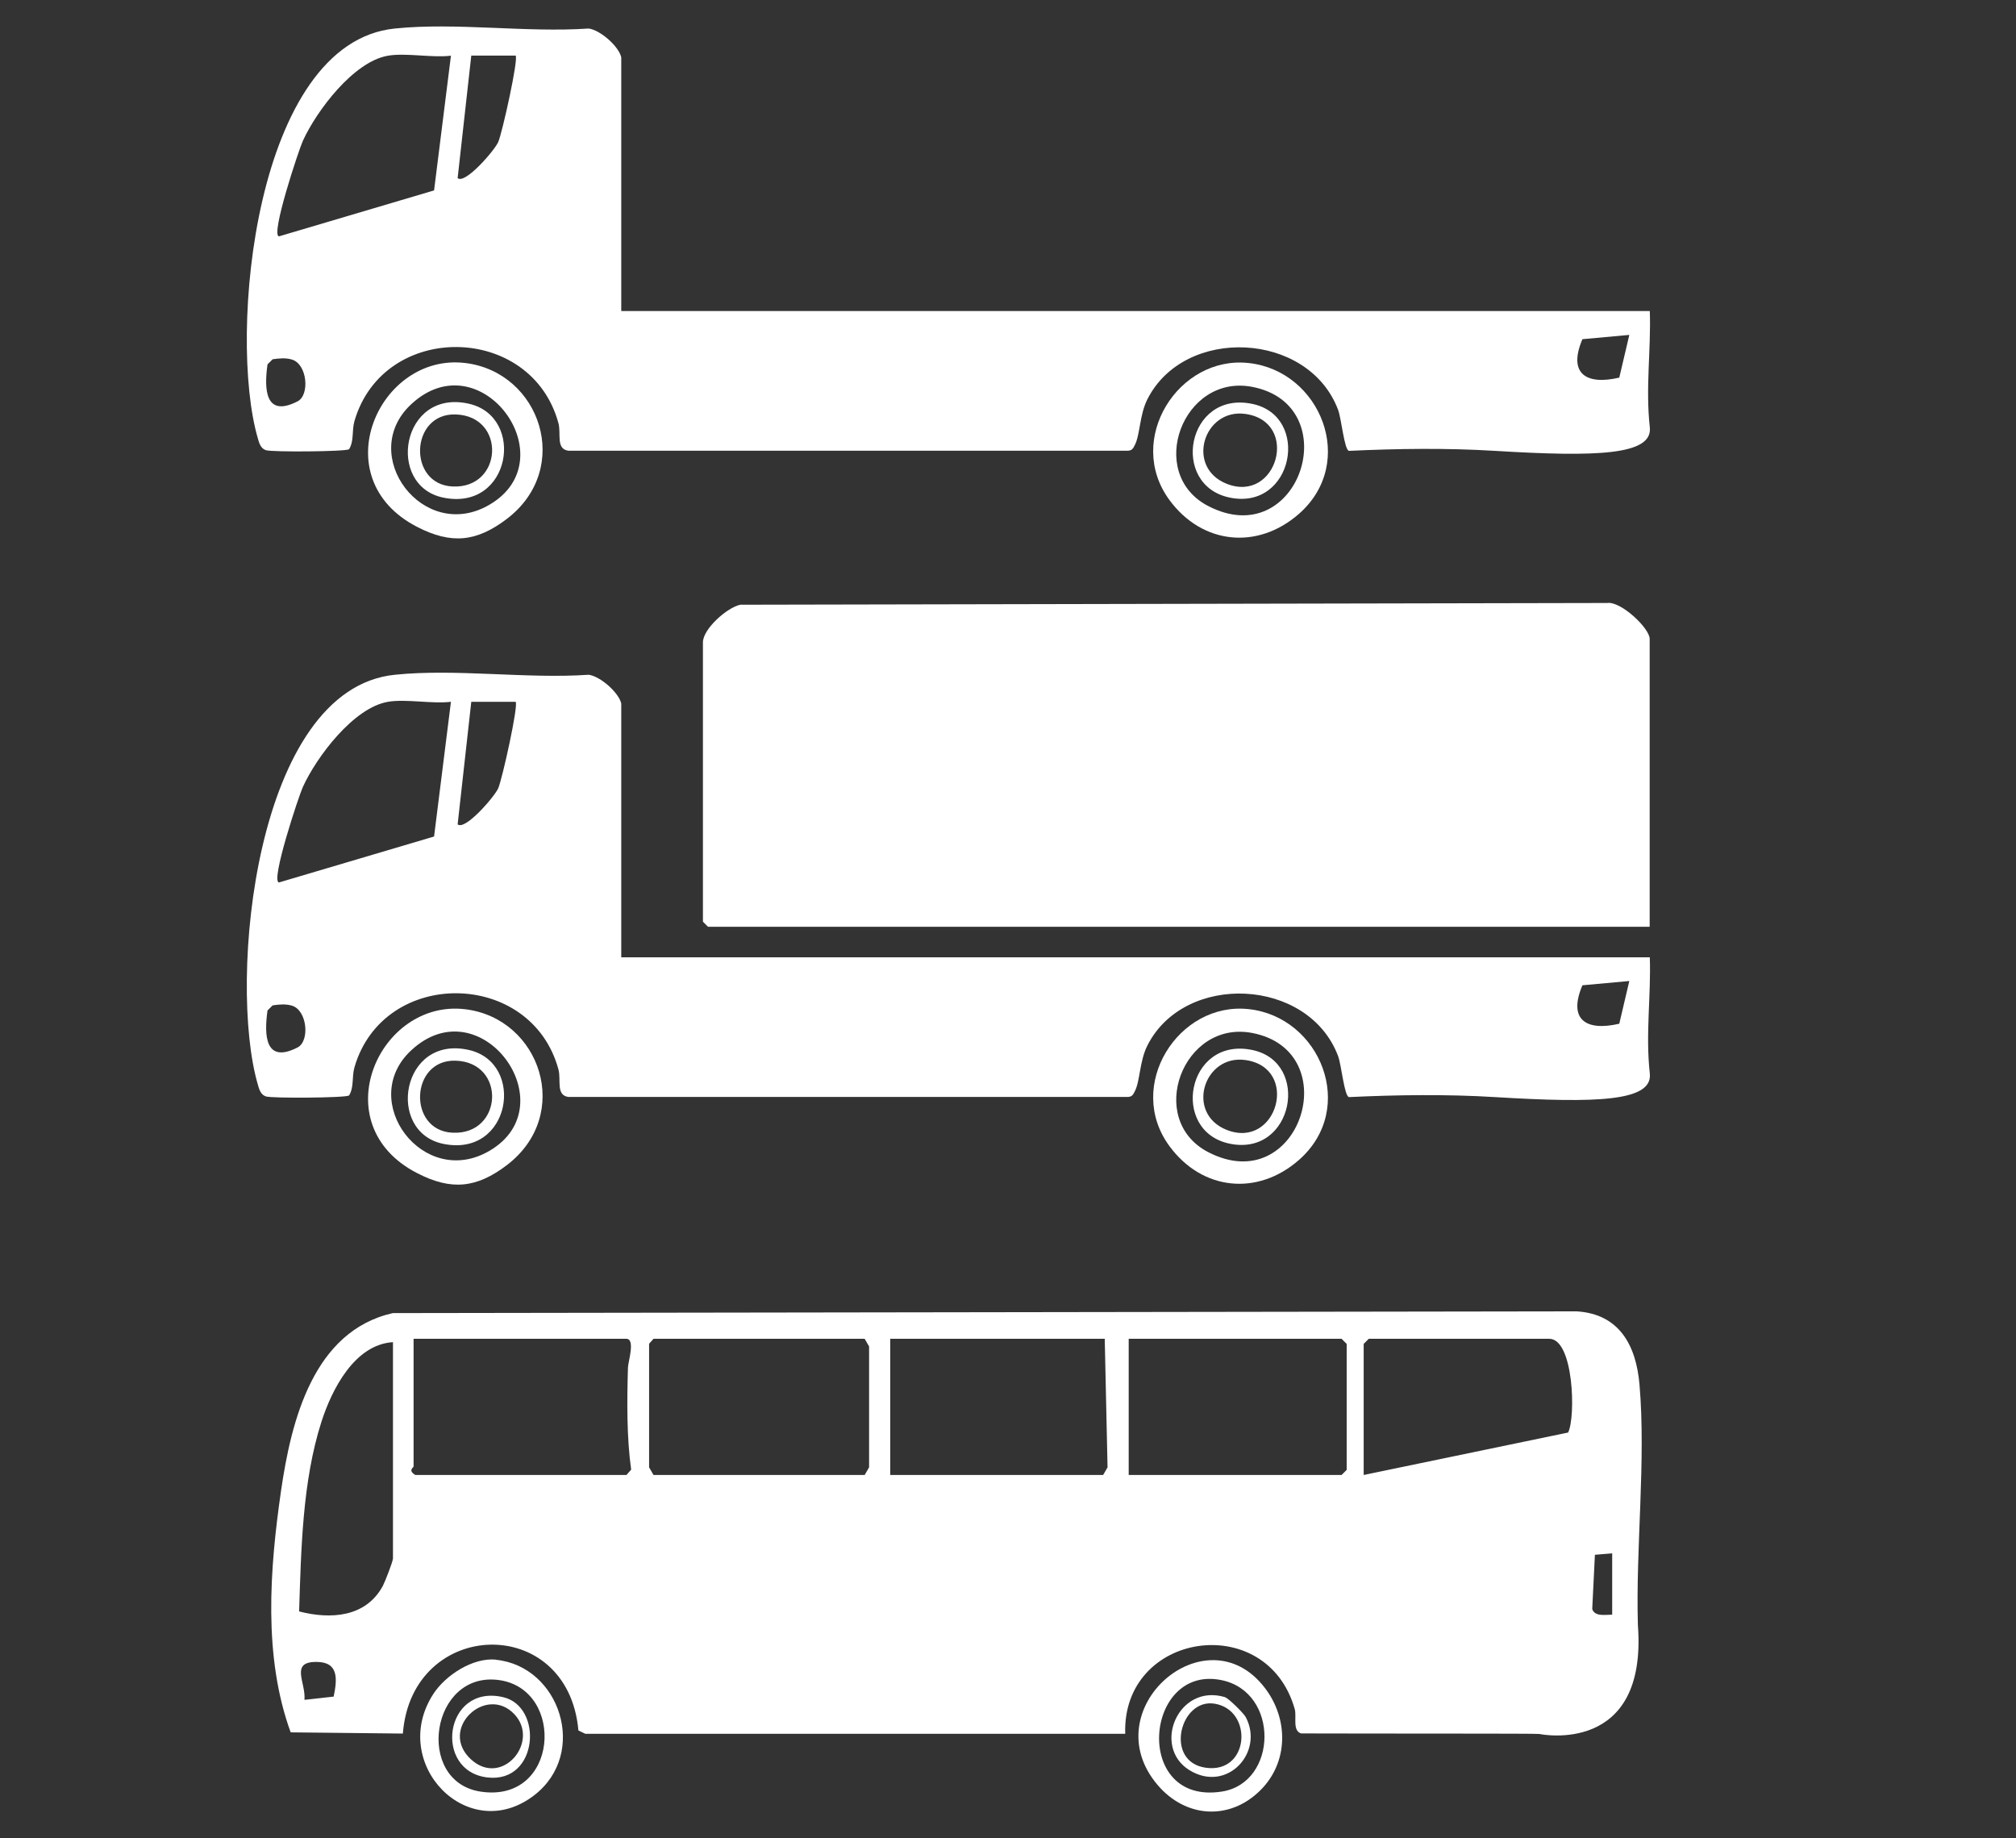
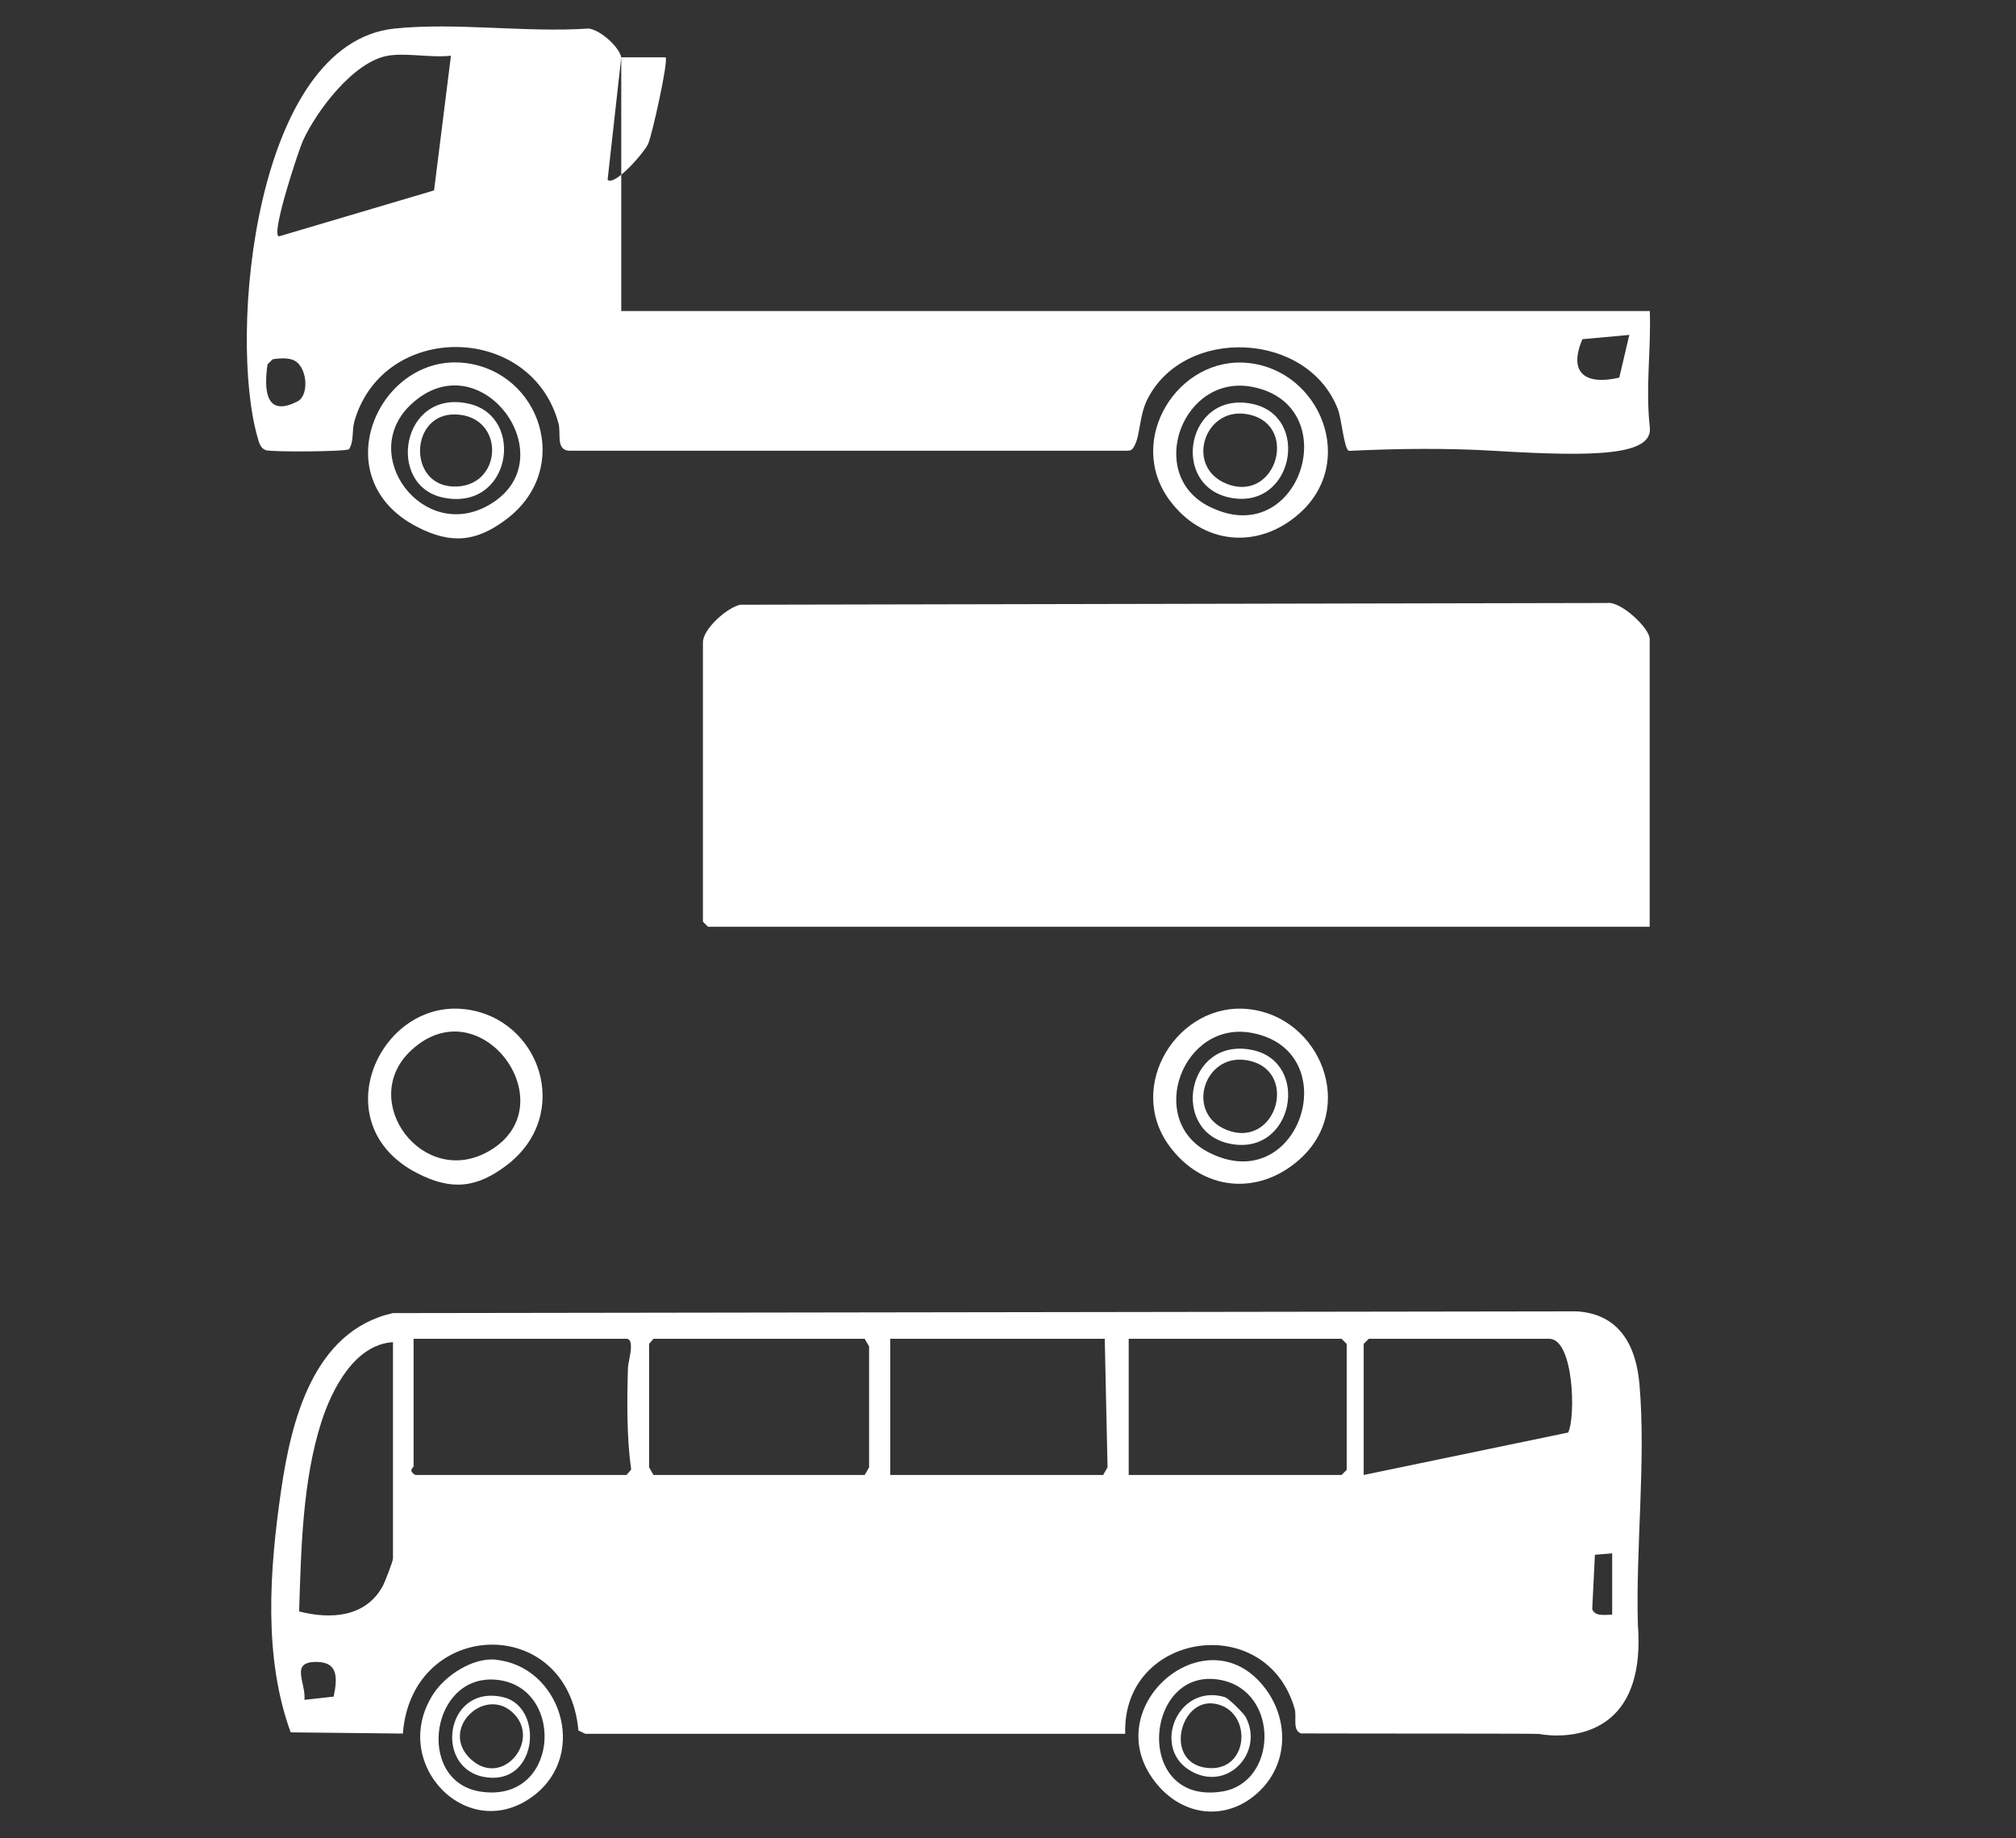
<svg xmlns="http://www.w3.org/2000/svg" id="Layer_1" version="1.1" viewBox="0 0 150.57 137.27">
  <rect x="0" y="0" width="150.57" height="137.27" fill="#333333" stroke="none" />
  <defs>
    <style> .st0 { fill: #fff; } </style>
  </defs>
  <path class="st0" d="M30.09,129.45c.67-8.61,12.33-8.99,13.11-.22l.52.25h40.32c-.25-7.62,10.57-9.24,12.66-1.85.16.58-.19,1.6.47,1.82,5.71.02,17.64,0,17.8.04s8.09,1.59,7.36-8.13c-.17-5.76.61-12.27.12-17.96-.25-2.92-1.5-5.28-4.7-5.47l-88.41.13c-5.94,1.34-7.59,8.03-8.35,13.27-.85,5.88-1.34,12.4.72,18.04l8.38.09ZM101.85,110.15v-9.79s.38-.38.38-.38h13.48c1.83,0,1.99,5.83,1.41,7l-15.27,3.17ZM84.3,99.98h15.9s.38.38.38.38v9.41s-.38.38-.38.38h-15.9v-10.17ZM66.49,99.98h16.02s.21,9.6.21,9.6l-.33.57h-15.9v-10.17ZM64.58,99.98l.33.57v9.03s-.33.57-.33.57h-15.77s-.33-.57-.33-.57v-9.23s.33-.37.33-.37h15.77ZM30.88,99.98h15.9c.69,0,.13,1.72.12,2.15-.07,2.48-.1,5.19.24,7.62l-.35.4h-15.77c-.58-.35-.13-.55-.13-.64v-9.54ZM29.35,100.23v16.15c0,.22-.59,1.73-.75,2.04-1.28,2.38-3.93,2.52-6.26,1.92.15-4.59.24-9.7,1.66-14.14.78-2.44,2.48-5.79,5.35-5.97ZM120.41,120.58c-.49,0-1.3.17-1.49-.42l.2-4.05,1.29-.11v4.58ZM22.74,126.93c.11-1.29-1.1-2.83.89-2.82,1.66,0,1.57,1.25,1.29,2.59l-2.17.24Z" />
  <path class="st0" d="M123.21,69.2v-21.49c0-.79-2.15-2.83-3.17-2.68l-64.75.13c-.99.21-2.79,1.81-2.79,2.81v20.86s.38.38.38.38h70.33Z" />
-   <path class="st0" d="M46.4,52.54c-.18-.81-1.55-2.03-2.43-2.15-4.64.32-9.92-.47-14.48,0-10.48,1.06-12.47,22.91-10.24,30.58.1.36.21.78.61.91.45.15,5.95.11,6.21-.07.39-.64.19-1.38.41-2.13,2.19-7.45,13.21-7.29,15.23.19.21.77-.21,1.93.75,2.05h41.72c.36,0,.44-.15.58-.43.39-.76.35-2.25.93-3.4,2.76-5.51,12.04-5.1,14.25.78.25.67.46,2.98.81,3.06,3.6-.17,7.32-.22,10.91,0,7.58.46,11.79.33,11.56-1.76-.33-2.99.1-5.78,0-8.68H46.4v-18.95ZM35.2,52.41h3.31c.23.24-1,5.78-1.3,6.46-.27.62-2.48,3.18-3.03,2.69l1.02-9.16ZM28.97,52.41c1.37-.23,3.26.17,4.71,0l-1.26,10.06-11.58,3.43c-.66-.04,1.48-6.48,1.78-7.13,1.02-2.24,3.79-5.93,6.36-6.36ZM118.19,73.58l3.5-.32-.75,3.19c-2.48.58-3.85-.3-2.75-2.88ZM21.8,75.1c1.15.34,1.35,2.64.43,3.12-2.41,1.24-2.52-.86-2.25-2.76l.38-.38c.47-.07.98-.12,1.44.02Z" />
  <path class="st0" d="M34.75,75.37c-6.44-.79-10.66,8.61-3.59,12.24,2.54,1.31,4.43,1.13,6.71-.61,4.92-3.77,2.49-10.94-3.11-11.63ZM30.71,78.44c5.2-4.84,11.68,4.09,5.85,7.5-4.94,2.9-9.91-3.73-5.85-7.5Z" />
  <path class="st0" d="M93.25,75.36c-5.23-.57-9.24,5.72-5.9,10.24,2.44,3.31,6.57,3.74,9.67,1.02,4.37-3.84,1.6-10.68-3.76-11.26ZM93.52,77.14c7.1,1.36,3.54,12.46-3.3,8.89-4.65-2.43-1.88-9.88,3.3-8.89Z" />
  <path class="st0" d="M37.04,123.94c-1.72-.17-3.77,1.16-4.68,2.57-3.35,5.18,2.61,11.37,7.55,7.55,4.05-3.14,1.91-9.63-2.87-10.11ZM37.3,125.47c4.96.72,4.43,9.25-1.44,8.32-4.9-.78-3.69-9.06,1.44-8.32Z" />
  <path class="st0" d="M94.12,133.71c2.13-2.1,2.13-5.35.34-7.67-4.37-5.69-12.79,1.61-8.01,7.25,2.08,2.46,5.36,2.7,7.67.42ZM91.23,125.47c4.35.89,4.2,7.66.04,8.32-6.69,1.06-5.82-9.51-.04-8.32Z" />
-   <path class="st0" d="M35.02,78.41c-5.05-1.15-6.22,6.12-1.92,7.01,5.06,1.05,6.18-6.04,1.92-7.01ZM34.02,79.21c3.81.11,3.55,5.56-.22,5.38-3.37-.16-3.17-5.48.22-5.38Z" />
  <path class="st0" d="M93.52,78.41c-4.89-1.01-6.16,6.08-1.67,7,4.76.98,6.07-6.1,1.67-7ZM93,79.16c4.11.56,2.4,6.71-1.38,5.22-3.1-1.23-1.72-5.64,1.38-5.22Z" />
-   <path class="st0" d="M46.4,4.28c-.18-.81-1.55-2.03-2.43-2.15-4.64.32-9.92-.47-14.48,0-10.48,1.06-12.47,22.91-10.24,30.58.1.36.21.78.61.91.45.15,5.95.11,6.21-.07.39-.64.19-1.38.41-2.13,2.19-7.45,13.21-7.29,15.23.19.21.77-.21,1.93.75,2.05h41.72c.36,0,.44-.15.58-.43.39-.76.35-2.25.93-3.4,2.76-5.51,12.04-5.1,14.25.78.25.67.46,2.98.81,3.06,3.6-.17,7.32-.22,10.91,0,7.58.46,11.79.33,11.56-1.76-.33-2.99.1-5.78,0-8.68H46.4V4.28ZM35.2,4.15h3.31c.23.24-1,5.78-1.3,6.46-.27.62-2.48,3.18-3.03,2.69l1.02-9.16ZM28.97,4.16c1.37-.23,3.26.17,4.71,0l-1.26,10.06-11.58,3.43c-.66-.04,1.48-6.48,1.78-7.13,1.02-2.24,3.79-5.93,6.36-6.36ZM118.19,25.33l3.5-.32-.75,3.19c-2.48.58-3.85-.3-2.75-2.88ZM21.8,26.85c1.15.34,1.35,2.64.43,3.12-2.41,1.24-2.52-.86-2.25-2.76l.38-.38c.47-.07.98-.12,1.44.02Z" />
+   <path class="st0" d="M46.4,4.28c-.18-.81-1.55-2.03-2.43-2.15-4.64.32-9.92-.47-14.48,0-10.48,1.06-12.47,22.91-10.24,30.58.1.36.21.78.61.91.45.15,5.95.11,6.21-.07.39-.64.19-1.38.41-2.13,2.19-7.45,13.21-7.29,15.23.19.21.77-.21,1.93.75,2.05h41.72c.36,0,.44-.15.58-.43.39-.76.35-2.25.93-3.4,2.76-5.51,12.04-5.1,14.25.78.25.67.46,2.98.81,3.06,3.6-.17,7.32-.22,10.91,0,7.58.46,11.79.33,11.56-1.76-.33-2.99.1-5.78,0-8.68H46.4V4.28Zh3.31c.23.24-1,5.78-1.3,6.46-.27.62-2.48,3.18-3.03,2.69l1.02-9.16ZM28.97,4.16c1.37-.23,3.26.17,4.71,0l-1.26,10.06-11.58,3.43c-.66-.04,1.48-6.48,1.78-7.13,1.02-2.24,3.79-5.93,6.36-6.36ZM118.19,25.33l3.5-.32-.75,3.19c-2.48.58-3.85-.3-2.75-2.88ZM21.8,26.85c1.15.34,1.35,2.64.43,3.12-2.41,1.24-2.52-.86-2.25-2.76l.38-.38c.47-.07.98-.12,1.44.02Z" />
  <path class="st0" d="M34.75,27.11c-6.44-.79-10.66,8.61-3.59,12.24,2.54,1.31,4.43,1.13,6.71-.61,4.92-3.77,2.49-10.94-3.11-11.63ZM30.71,30.19c5.2-4.84,11.68,4.09,5.85,7.5-4.94,2.9-9.91-3.73-5.85-7.5Z" />
  <path class="st0" d="M93.25,27.11c-5.23-.57-9.24,5.72-5.9,10.24,2.44,3.31,6.57,3.74,9.67,1.02,4.37-3.84,1.6-10.68-3.76-11.26ZM93.52,28.89c7.1,1.36,3.54,12.46-3.3,8.89-4.65-2.43-1.88-9.88,3.3-8.89Z" />
  <path class="st0" d="M35.02,30.15c-5.05-1.15-6.22,6.12-1.92,7.01,5.06,1.05,6.18-6.04,1.92-7.01ZM34.02,30.95c3.81.11,3.55,5.56-.22,5.38-3.37-.16-3.17-5.48.22-5.38Z" />
  <path class="st0" d="M93.52,30.16c-4.89-1.01-6.16,6.08-1.67,7,4.76.98,6.07-6.1,1.67-7ZM93,30.91c4.11.56,2.4,6.71-1.38,5.22-3.1-1.23-1.72-5.64,1.38-5.22Z" />
  <path class="st0" d="M37.57,126.74c-4.39-1.01-5.24,5.54-1.15,6,3.8.43,4.17-5.31,1.15-6ZM38.43,128.03c1.91,2.05-.93,5.46-3.24,3.37-2.49-2.26,1.12-5.65,3.24-3.37Z" />
  <path class="st0" d="M91.49,126.74c-3.51-1.05-5.47,3.71-2.66,5.45s5.61-1.33,4.21-3.96c-.15-.28-1.28-1.41-1.56-1.49ZM90.72,127.23c2.91.48,2.61,5.26-.68,4.78-3.1-.45-1.92-5.21.68-4.78Z" />
</svg>